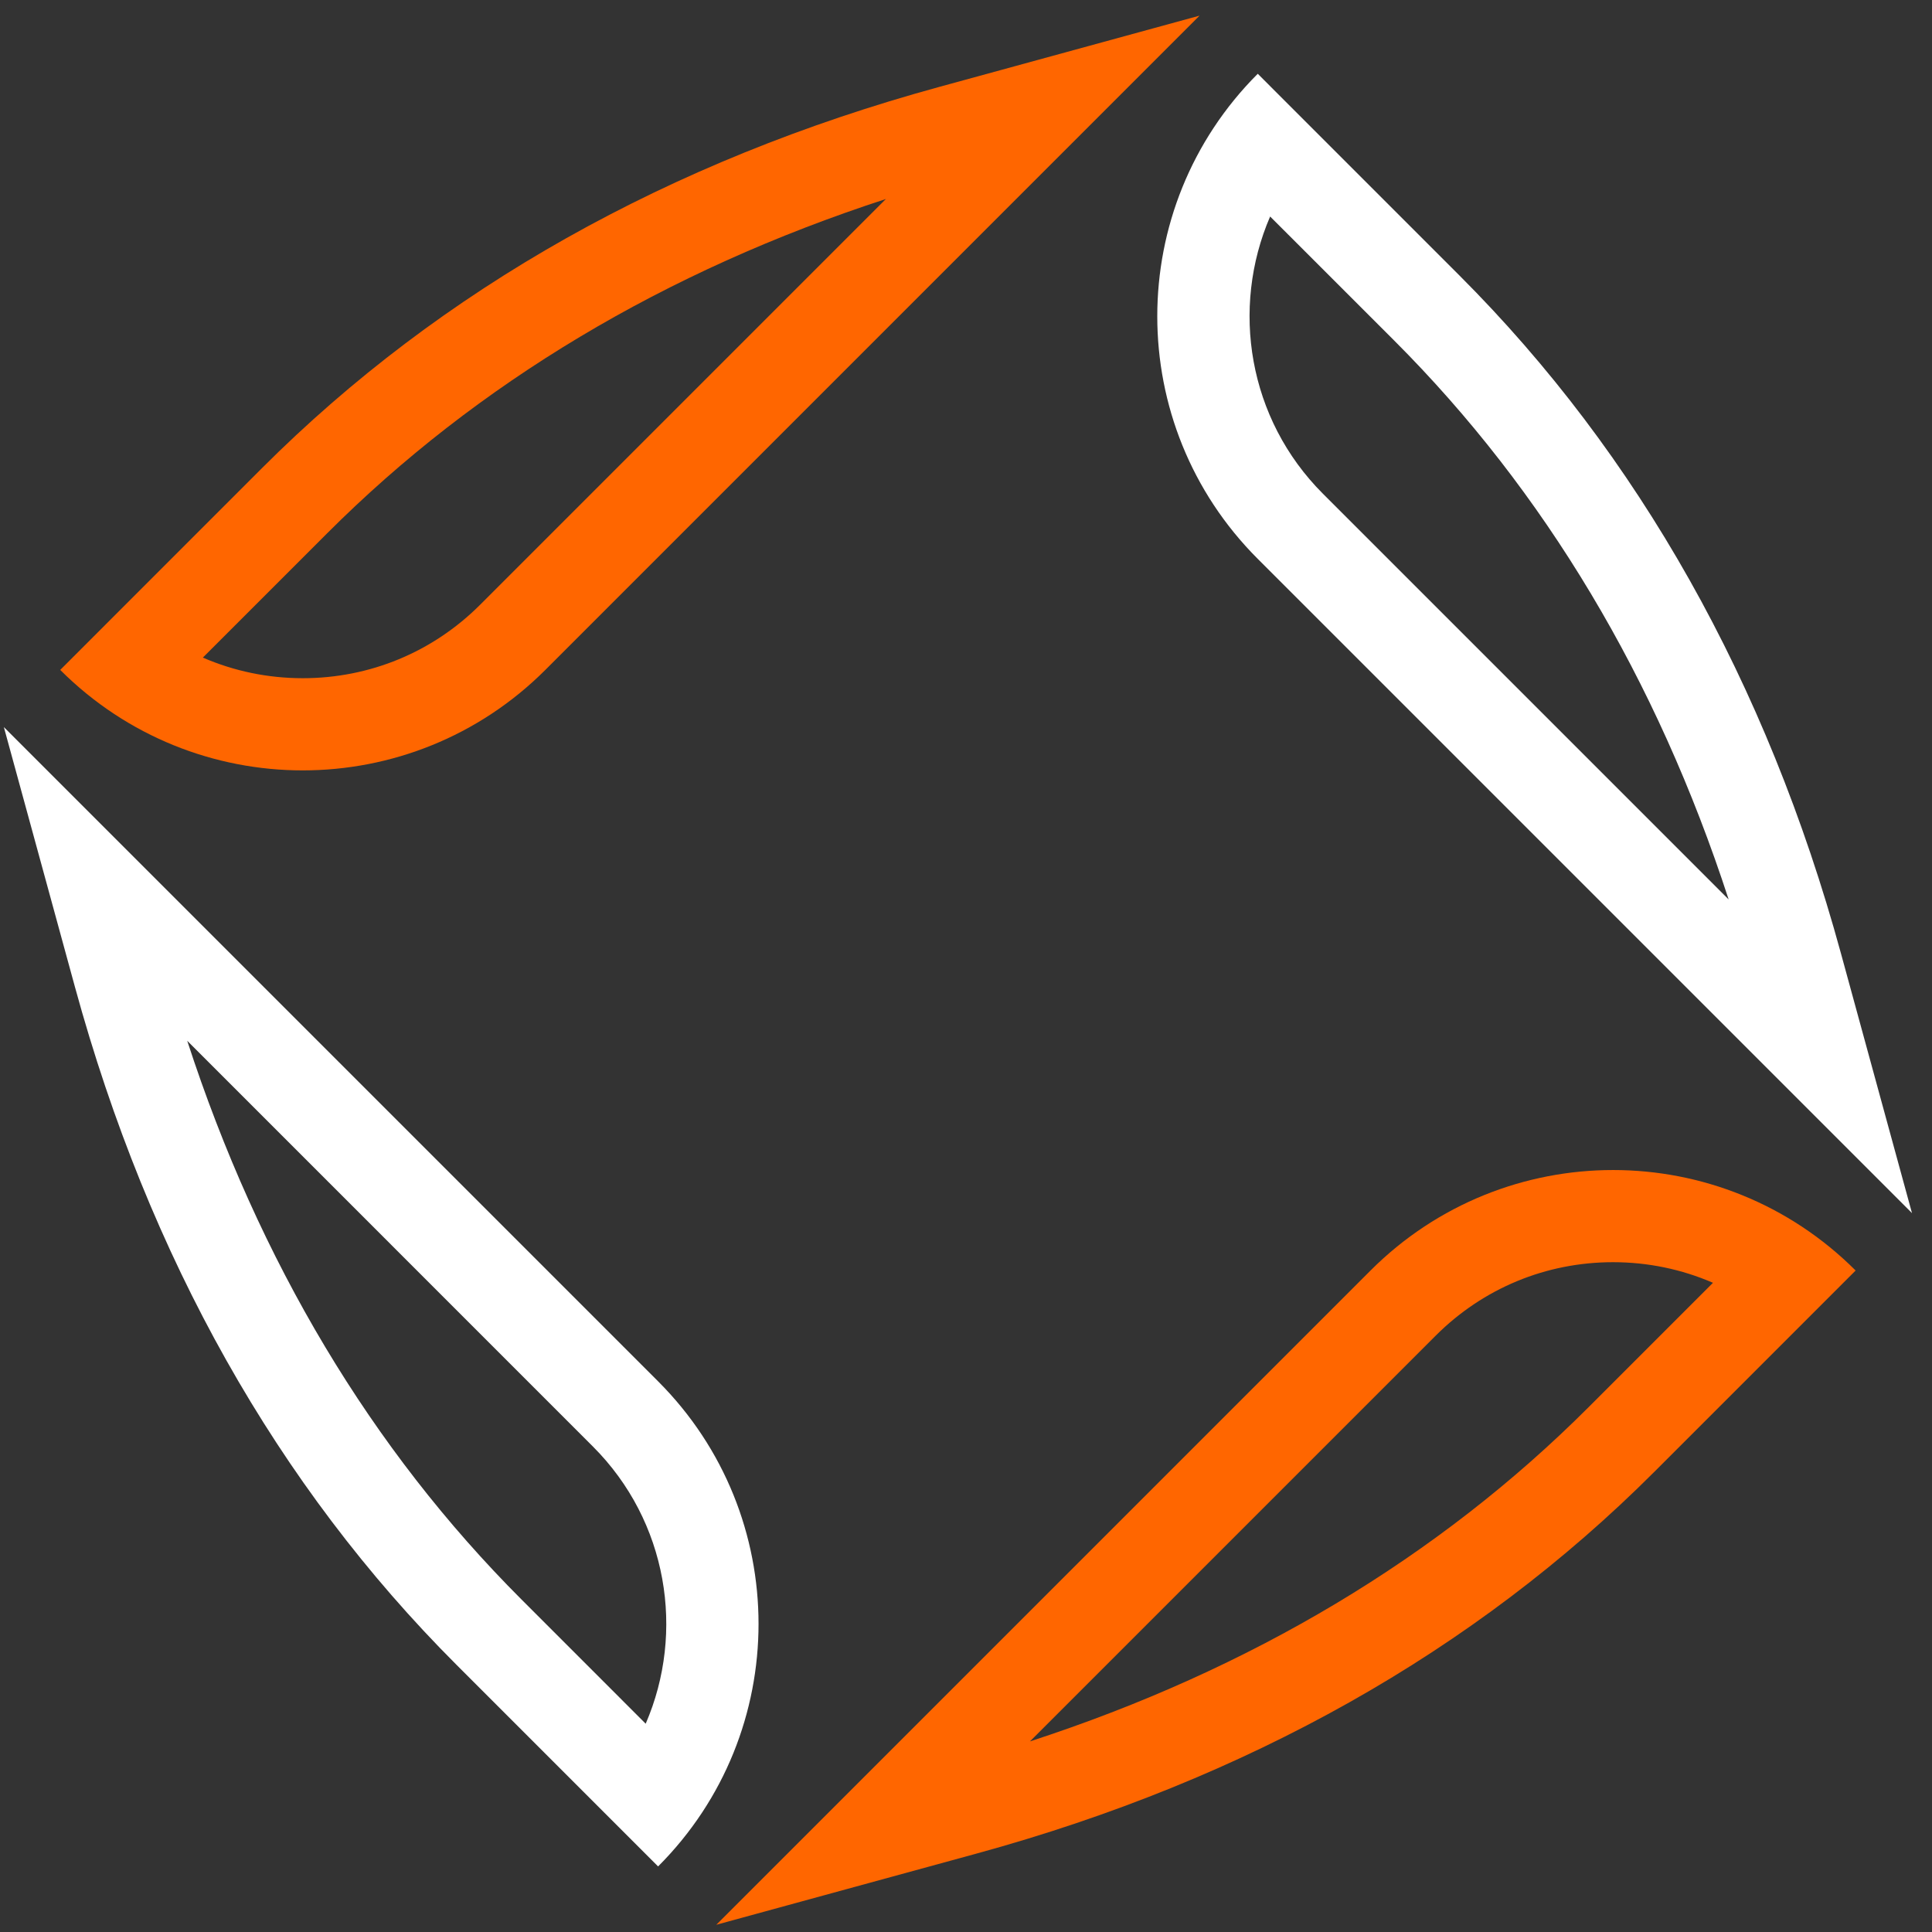
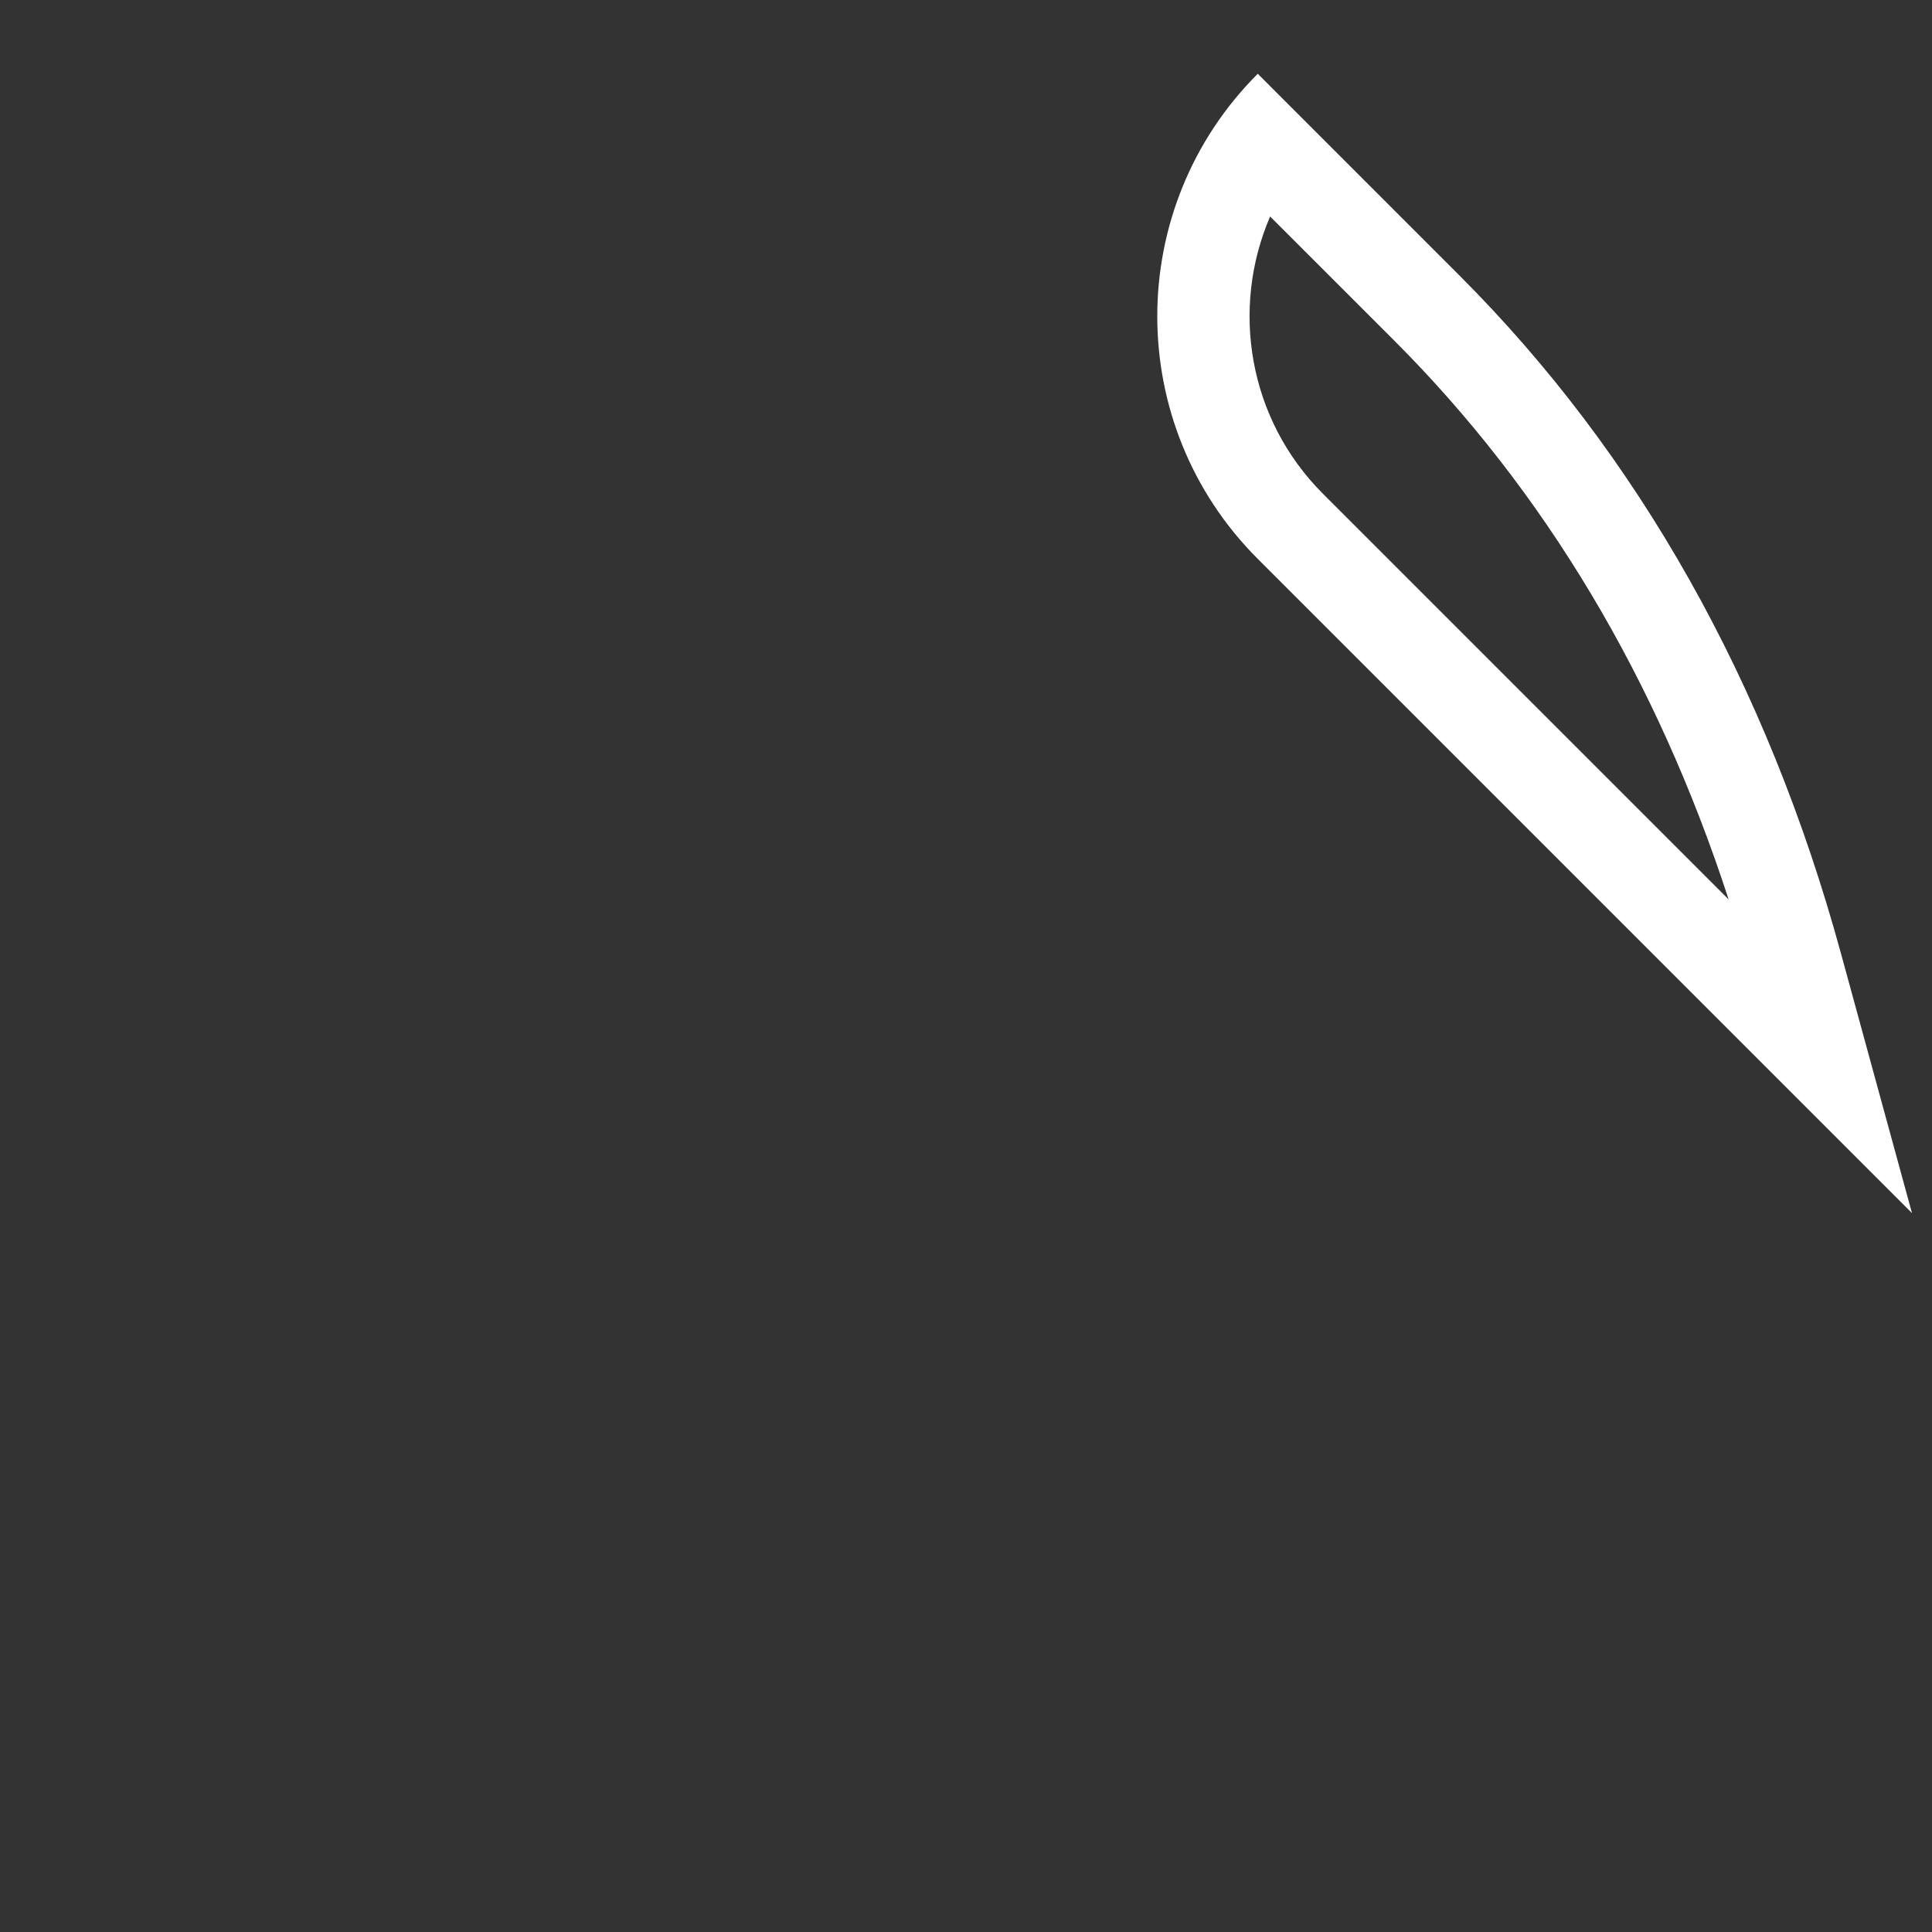
<svg xmlns="http://www.w3.org/2000/svg" width="81" height="81" viewBox="0 0 81 81" fill="none">
  <rect x="0" y="0" width="81" height="81" fill="#333333" stroke="none" />
-   <path d="M22.863 28.087L50.292 0.656L39.391 3.64C28.047 6.743 18.488 12.123 10.981 19.629L2.525 28.087C5.333 30.894 9.013 32.299 12.694 32.299C16.375 32.298 20.054 30.893 22.863 28.087ZM13.714 22.361C20.011 16.064 27.881 11.358 37.141 8.343L20.13 25.354C18.144 27.34 15.504 28.434 12.694 28.434C11.23 28.434 9.81 28.136 8.505 27.57L13.714 22.361Z" fill="#FF6600" />
-   <path d="M19.135 69.794L27.591 78.251C30.399 75.443 31.802 71.763 31.802 68.082C31.802 64.401 30.399 60.721 27.591 57.913L0.162 30.484L3.144 41.385C6.247 52.728 11.628 62.288 19.135 69.794ZM24.858 60.646C27.995 63.782 28.733 68.423 27.071 72.267L21.866 67.061C15.57 60.765 10.863 52.895 7.849 43.635L24.858 60.646Z" fill="white" />
-   <path d="M67.629 49.054C63.949 49.054 60.268 50.459 57.46 53.267L30.031 80.697L40.932 77.715C52.276 74.611 61.835 69.23 69.341 61.724L77.798 53.267C76.394 51.864 74.772 50.81 73.04 50.108C71.31 49.405 69.469 49.054 67.629 49.054ZM66.608 58.991C60.312 65.289 52.442 69.996 43.181 73.009L60.192 55.998C62.179 54.012 64.82 52.918 67.628 52.918C69.093 52.918 70.512 53.217 71.817 53.782L66.608 58.991Z" fill="#FF6600" />
  <path d="M52.732 23.431L80.161 50.86L77.179 39.959C74.075 28.615 68.694 19.056 61.188 11.55L52.732 3.093C47.115 8.71 47.115 17.814 52.732 23.431ZM53.251 9.077L58.457 14.282C64.753 20.58 69.46 28.448 72.474 37.709L55.464 20.699C52.327 17.563 51.59 12.921 53.251 9.077Z" fill="white" />
</svg>